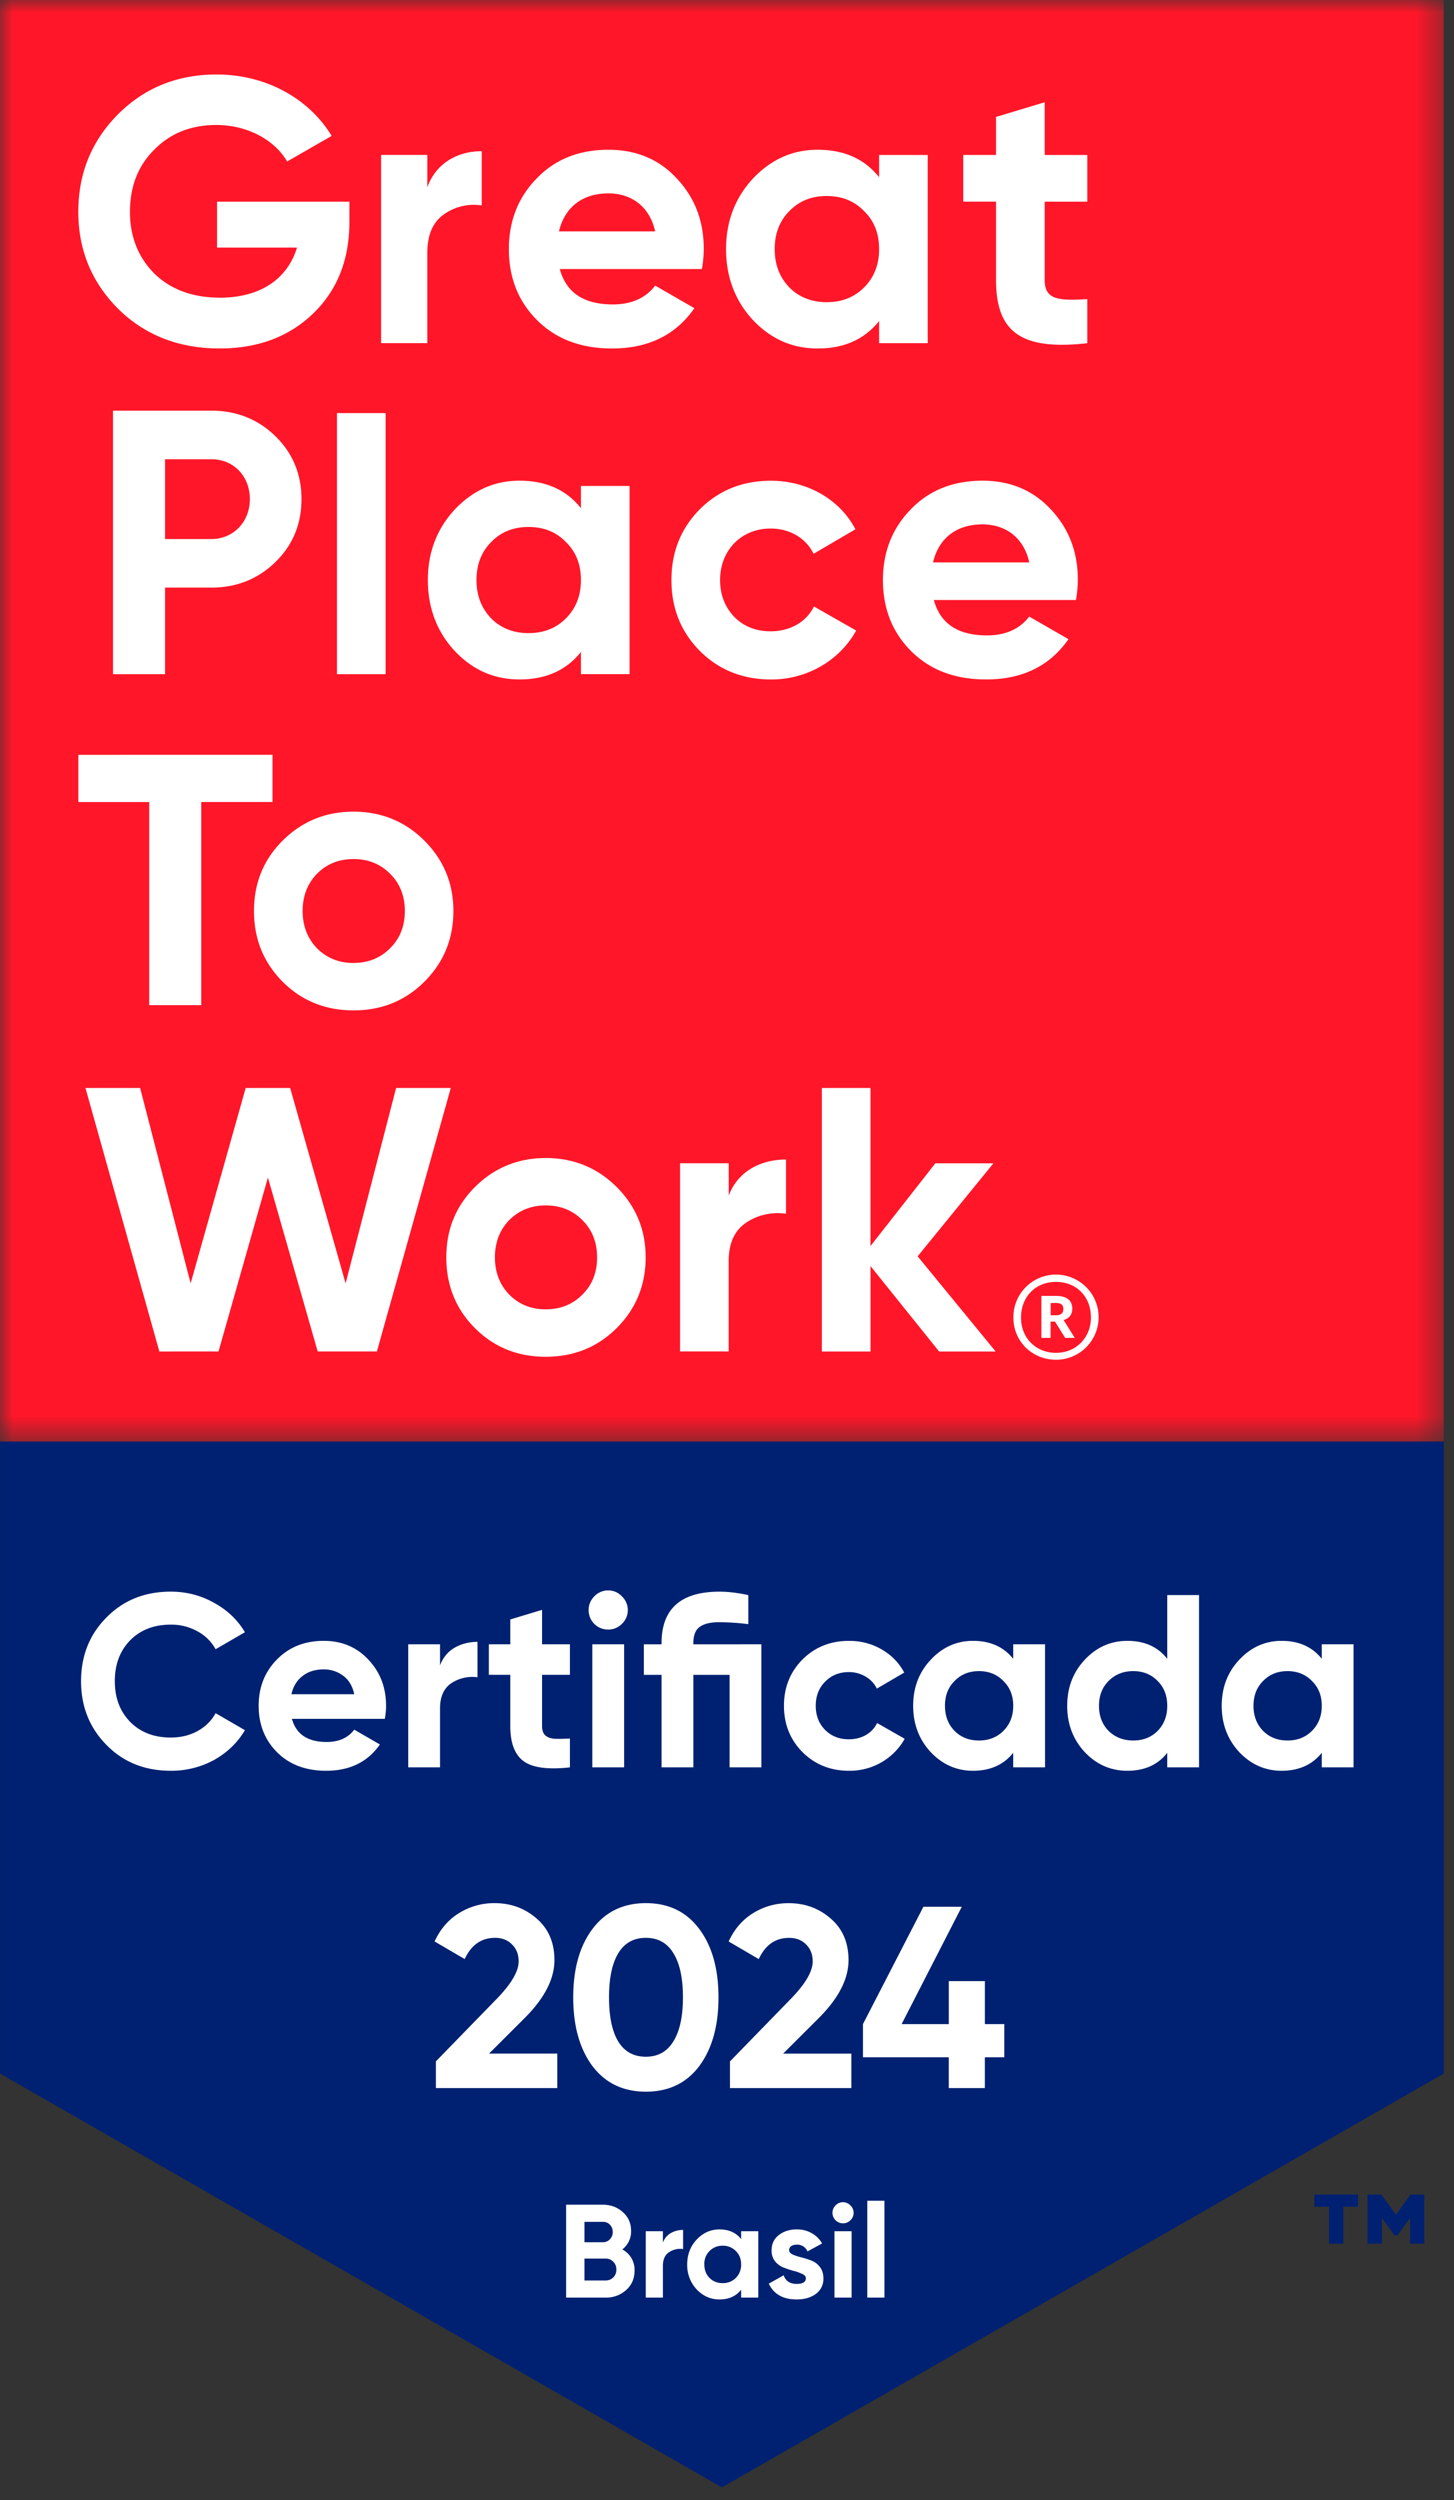
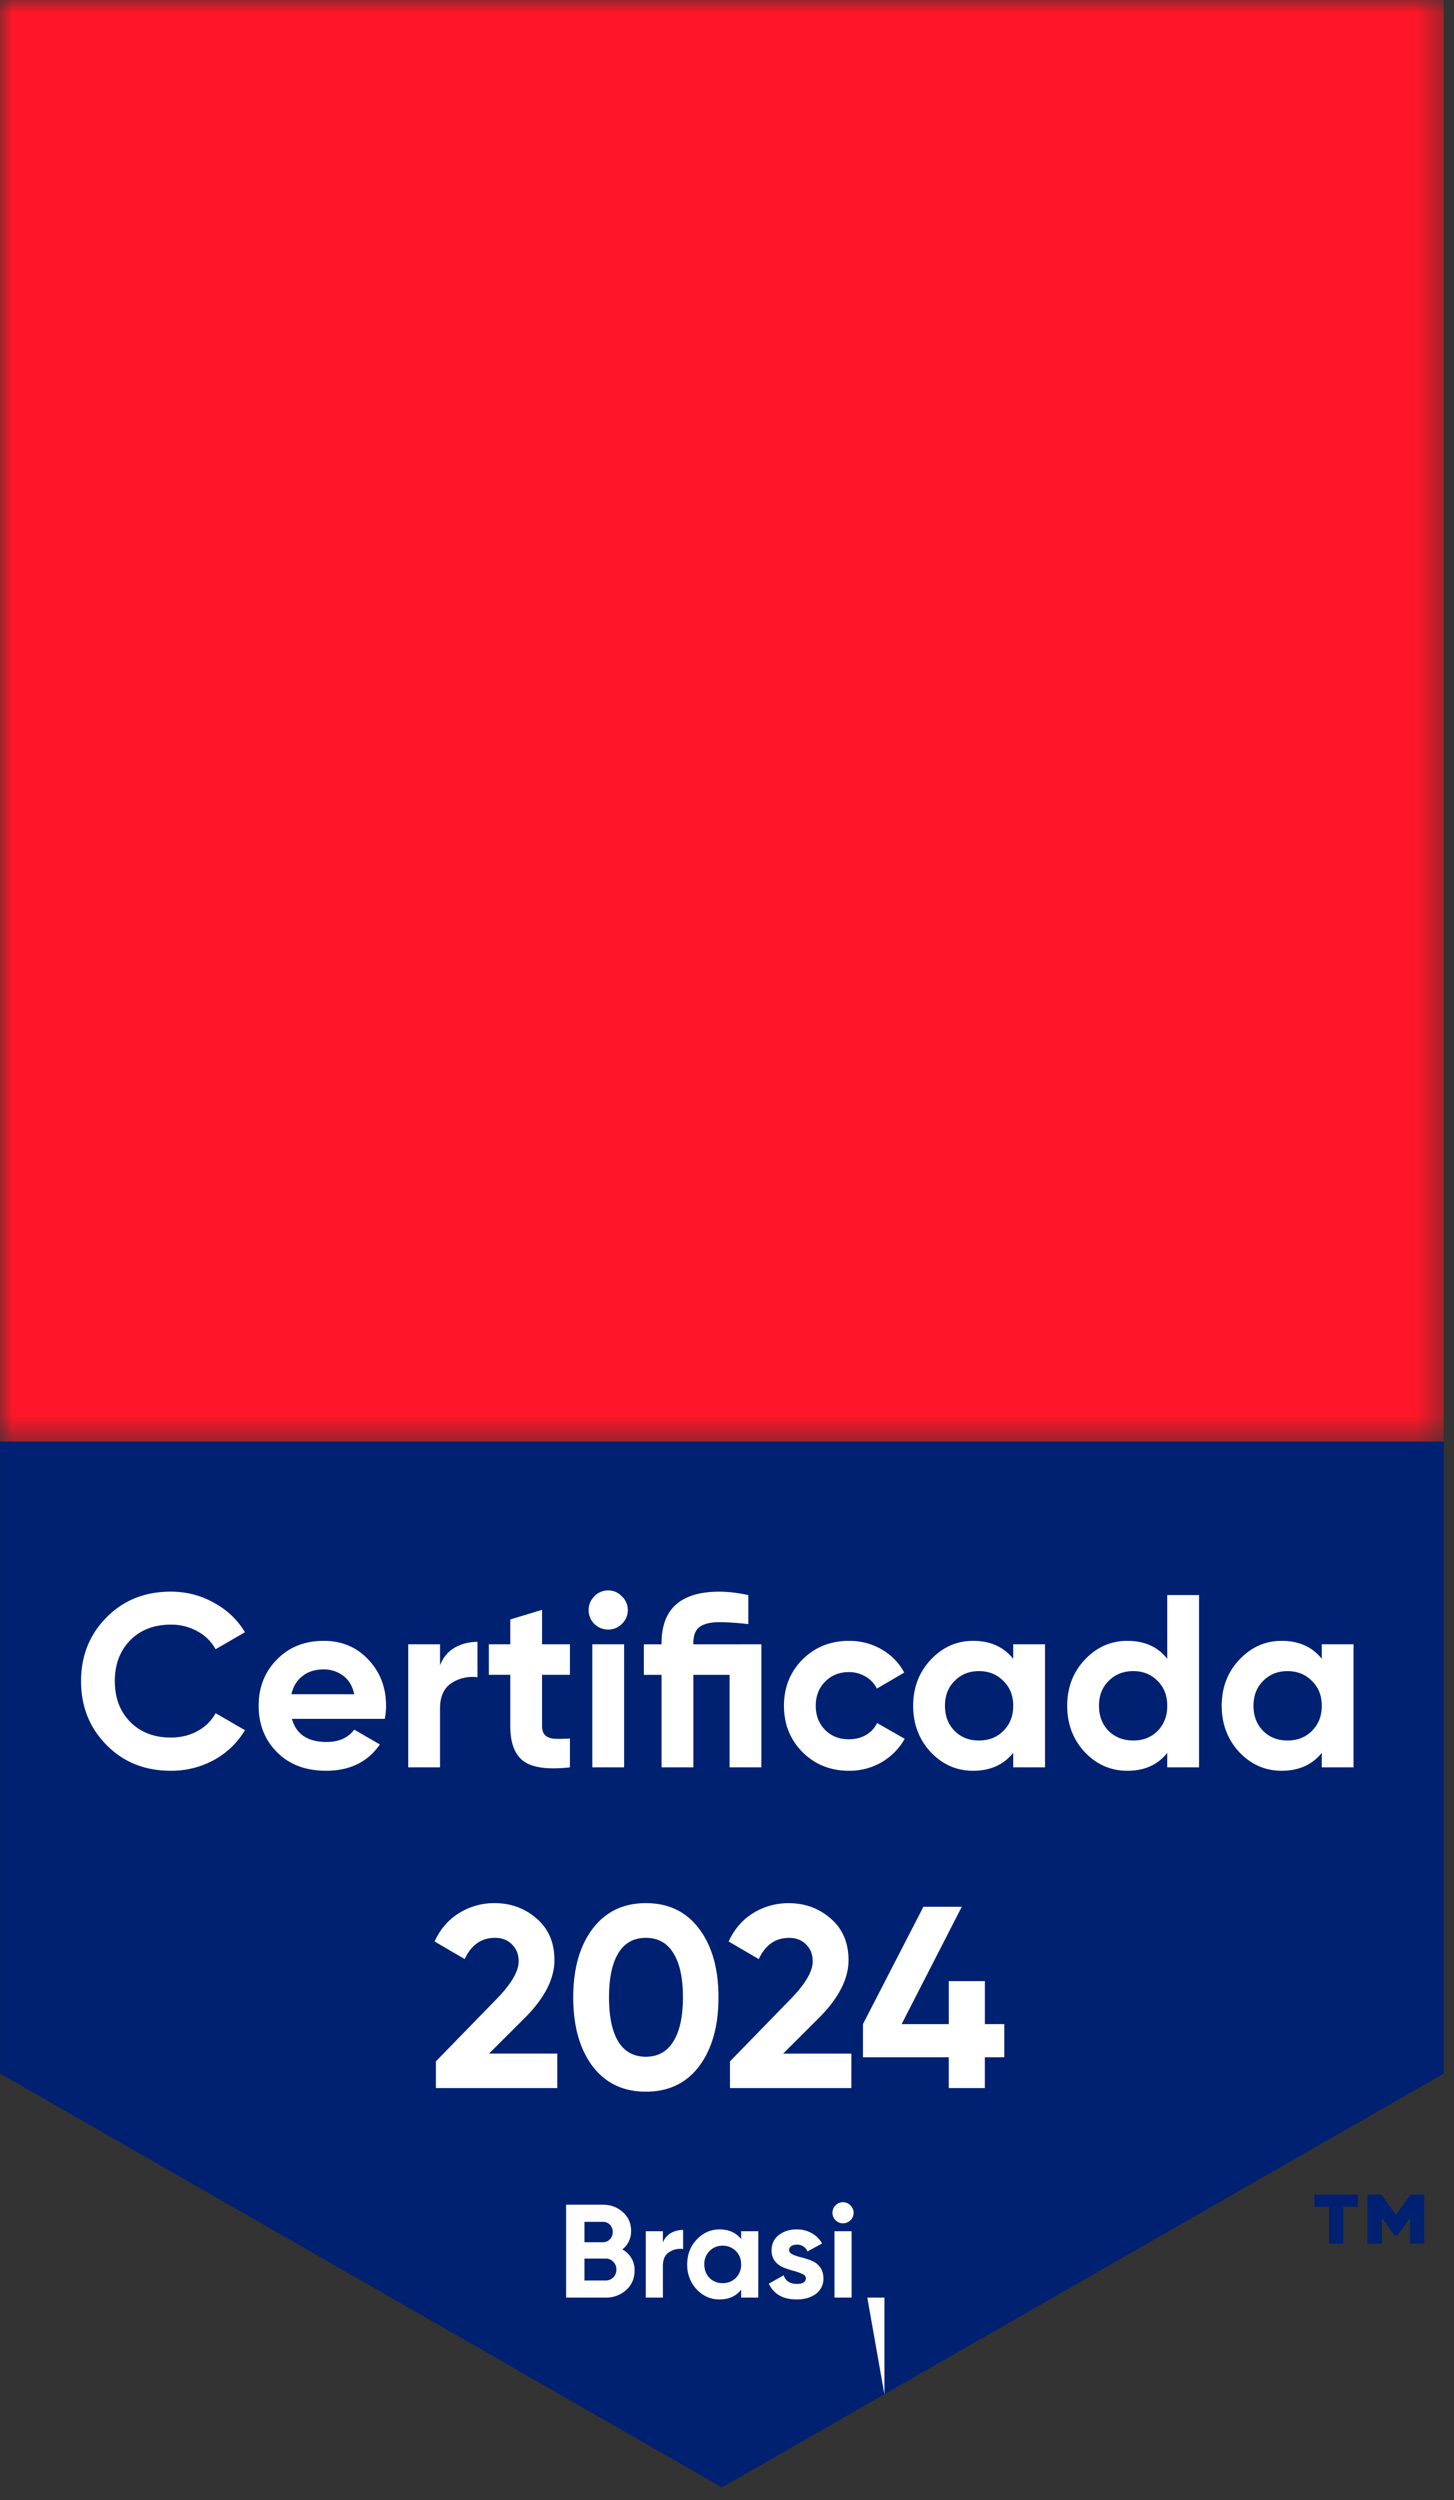
<svg xmlns="http://www.w3.org/2000/svg" width="57" height="98" fill="none">
  <rect width="100%" height="100%" fill="#333333" stroke="none" />
  <path fill="#002171" d="M.002 56.504h56.597V81.28L28.3 97.5.002 81.28z" />
  <mask id="a" width="57" height="57" x="0" y="0" maskUnits="userSpaceOnUse" style="mask-type:luminance">
    <path fill="#fff" d="M56.597 0H0v56.504h56.597z" />
  </mask>
  <g mask="url(#a)">
    <path fill="#FF1628" d="M0 0v56.504h56.597V0z" />
-     <path fill="#fff" d="M13.697 7.905v.797q0 2.213-1.419 3.585c-.946.915-2.172 1.372-3.665 1.372-1.596 0-2.926-.516-3.976-1.549C3.59 11.064 3.07 9.793 3.07 8.303c0-1.505.518-2.773 1.553-3.82C5.67 3.438 6.958 2.92 8.495 2.92c1.936 0 3.62.945 4.507 2.407l-1.745 1.003c-.487-.84-1.552-1.431-2.777-1.431q-1.485 0-2.439.974c-.636.634-.946 1.446-.946 2.435 0 .973.326 1.785.96 2.42.653.63 1.509.94 2.573.94 1.581 0 2.645-.738 3.015-1.963H8.509v-1.8zM16.751 7.344c.337-.944 1.18-1.417 2.134-1.417v2.125a2.03 2.03 0 0 0-1.488.354c-.435.31-.646.811-.646 1.517v3.527H14.94V6.073h1.812zM21.945 10.546c.251.93.946 1.387 2.084 1.387.724 0 1.286-.251 1.656-.738l1.536.885c-.724 1.047-1.803 1.58-3.222 1.58-1.227 0-2.2-.37-2.941-1.107q-1.11-1.107-1.109-2.789c0-1.106.37-2.036 1.094-2.773.724-.753 1.67-1.121 2.808-1.121 1.08 0 1.98.368 2.676 1.121.71.753 1.063 1.668 1.063 2.773a5 5 0 0 1-.073.782zm3.739-1.476c-.222-1.003-.96-1.49-1.834-1.49-1.02 0-1.715.546-1.937 1.49zM34.464 6.075h1.905v7.377h-1.905v-.87c-.577.723-1.375 1.078-2.41 1.078-.991 0-1.835-.37-2.543-1.122-.694-.752-1.048-1.682-1.048-2.773 0-1.09.355-2.007 1.048-2.76.71-.752 1.552-1.135 2.542-1.135 1.035 0 1.834.354 2.41 1.077zm-2.055 5.77q.888 0 1.464-.576c.398-.399.59-.9.59-1.505 0-.606-.192-1.107-.59-1.491-.385-.398-.872-.59-1.464-.59-.59 0-1.079.192-1.463.59-.384.383-.576.885-.576 1.49q0 .908.576 1.506.577.575 1.463.575M42.624 7.905h-1.67v3.069c0 .797.576.811 1.67.752v1.727c-2.616.295-3.577-.457-3.577-2.479v-3.07h-1.285v-1.83h1.285v-1.49l1.907-.575v2.066h1.67zM8.287 16.097c.99 0 1.834.34 2.512 1.004.679.664 1.02 1.49 1.02 2.464s-.34 1.8-1.02 2.464-1.52 1.004-2.512 1.004H6.47v3.393H4.43V16.097zm0 5.032c.872 0 1.508-.68 1.508-1.564 0-.9-.636-1.564-1.508-1.564H6.47v3.128zM13.21 26.426V16.193h1.907v10.233zM22.774 19.048h1.907v7.377h-1.907v-.87c-.576.723-1.374 1.078-2.41 1.078-.99 0-1.835-.37-2.543-1.122-.694-.753-1.048-1.682-1.048-2.773 0-1.09.355-2.007 1.049-2.76.71-.752 1.552-1.136 2.542-1.136 1.034 0 1.834.355 2.41 1.078zm-2.054 5.769q.887 0 1.463-.576c.399-.398.591-.9.591-1.505s-.192-1.106-.59-1.49c-.385-.398-.873-.59-1.464-.59s-1.079.192-1.463.59c-.384.383-.577.885-.577 1.49q0 .908.577 1.505.576.576 1.463.576M27.43 25.511c-.738-.752-1.108-1.667-1.108-2.773 0-1.105.37-2.021 1.109-2.773.754-.752 1.685-1.121 2.793-1.121 1.433 0 2.704.738 3.31 1.903l-1.64.96c-.293-.608-.931-.99-1.685-.99-1.138 0-1.98.842-1.98 2.023 0 .575.192 1.062.562 1.446.366.368.842.56 1.418.56.769 0 1.404-.368 1.7-.973l1.655.944c-.65 1.166-1.906 1.918-3.34 1.918-1.108-.003-2.04-.371-2.793-1.124M36.609 23.519c.251.93.946 1.387 2.084 1.387.724 0 1.286-.25 1.655-.738l1.538.886c-.725 1.046-1.804 1.579-3.223 1.579-1.227 0-2.2-.37-2.941-1.107q-1.11-1.108-1.109-2.79c0-1.105.37-2.035 1.094-2.772.724-.753 1.67-1.122 2.809-1.122 1.078 0 1.98.37 2.675 1.122.71.752 1.063 1.667 1.063 2.773a5 5 0 0 1-.074.782zm3.74-1.475c-.222-1.004-.961-1.49-1.835-1.49-1.02 0-1.715.545-1.937 1.49zM10.683 29.586v1.85H7.89V39.4H5.85v-7.962H3.072v-1.85zM13.86 39.605c-1.094 0-2.025-.37-2.778-1.122q-1.126-1.131-1.125-2.773c0-1.092.37-2.007 1.124-2.76.754-.751 1.685-1.135 2.777-1.135s2.025.383 2.778 1.136c.752.753 1.138 1.667 1.138 2.76 0 1.091-.384 2.02-1.139 2.772-.754.751-1.682 1.122-2.775 1.122m0-1.86c.576 0 1.048-.192 1.433-.575q.578-.576.577-1.46 0-.887-.577-1.461c-.384-.384-.857-.576-1.433-.576s-1.048.192-1.434.576c-.37.383-.562.87-.562 1.46s.192 1.077.562 1.46c.384.386.857.577 1.434.577M6.247 52.976 3.35 42.646h2.143l1.98 7.659 2.158-7.658h1.744l2.173 7.658 1.98-7.658h2.144l-2.897 10.328h-2.321l-1.951-6.817-1.937 6.817zM21.397 53.183c-1.094 0-2.025-.37-2.777-1.122s-1.124-1.682-1.124-2.773.37-2.007 1.124-2.76c.754-.751 1.685-1.136 2.777-1.136s2.025.384 2.778 1.137c.752.752 1.136 1.666 1.136 2.758s-.384 2.022-1.138 2.773-1.682 1.122-2.776 1.122m0-1.86c.577 0 1.048-.192 1.434-.575q.578-.575.576-1.461 0-.885-.576-1.46c-.384-.384-.857-.576-1.434-.576-.576 0-1.048.192-1.434.575-.37.384-.561.87-.561 1.46 0 .591.192 1.078.564 1.463.381.382.855.575 1.431.575M28.567 46.867c.354-.944 1.241-1.416 2.246-1.416v2.124c-.576-.074-1.108.045-1.567.354-.458.31-.681.812-.681 1.518v3.526H26.66v-7.376h1.907zM39.032 52.976h-2.216l-2.69-3.349v3.349h-1.907v-10.33h1.906v6.198l2.542-3.244h2.277l-2.971 3.645zM39.727 51.646a1.668 1.668 0 0 1 1.987-1.654 1.67 1.67 0 0 1 1.321 1.307 1.667 1.667 0 0 1-1.637 2c-.926 0-1.671-.714-1.671-1.653m3.039-.008c0-.819-.572-1.39-1.37-1.39-.797 0-1.37.58-1.37 1.398 0 .82.602 1.383 1.37 1.383s1.371-.571 1.371-1.391zm-1.942-.841h.58c.384 0 .632.157.632.495v.009c0 .247-.144.382-.34.443l.437.699h-.376l-.399-.64h-.173v.64h-.361zm.575.759c.188 0 .286-.083.286-.24v-.008c0-.173-.104-.233-.286-.233h-.21v.48z" />
  </g>
-   <path fill="#fff" d="M6.694 69.41q-1.527 0-2.521-1.013-.996-1.012-.995-2.497 0-1.496.995-2.498.995-1.013 2.52-1.013.919 0 1.691.434.783.425 1.218 1.157l-1.15.666a1.75 1.75 0 0 0-.715-.704 2.1 2.1 0 0 0-1.043-.26q-.985 0-1.594.617-.6.617-.599 1.6 0 .975.599 1.592.609.617 1.594.617.58 0 1.043-.25.474-.261.715-.705l1.15.666q-.435.733-1.208 1.167a3.5 3.5 0 0 1-1.7.424m4.75-2.035q.25.907 1.362.907.714 0 1.082-.483l1.004.58q-.714 1.03-2.106 1.031-1.197 0-1.922-.723-.724-.724-.724-1.823 0-1.089.714-1.813.716-.733 1.836-.733 1.062 0 1.748.733.696.733.696 1.813 0 .24-.049.511zm-.02-.964h2.464q-.107-.492-.445-.733a1.24 1.24 0 0 0-.753-.241q-.503 0-.83.26-.33.25-.436.714m5.826-1.129q.174-.463.57-.694.406-.231.898-.231v1.388a1.49 1.49 0 0 0-1.024.232q-.444.3-.444.993v2.305h-1.246v-4.822h1.246zm5.092.367H21.25v2.006q0 .251.126.366.125.117.367.135.24.01.599-.01v1.13q-1.285.144-1.816-.242-.522-.386-.522-1.379v-2.006h-.84v-1.196h.84v-.974l1.246-.376v1.35h1.092zm1.497-1.774a.76.76 0 0 1-.764-.762q0-.309.223-.54a.74.74 0 0 1 .54-.232q.32 0 .541.232a.74.74 0 0 1 .232.54.74.74 0 0 1-.232.54.74.74 0 0 1-.54.222m-.619 5.4v-4.822h1.247v4.822zm6.628-4.822v4.822h-1.246V65.65h-1.42v3.626h-1.247V65.65h-.695v-1.196h.695v-.048q0-2.016 2.27-2.016.513 0 1.13.135v1.138a10 10 0 0 0-1.13-.077q-.521 0-.772.183-.252.174-.251.637v.048zm3.435 4.957q-1.09 0-1.826-.733-.724-.733-.724-1.813t.724-1.813q.735-.733 1.826-.733.705 0 1.285.338.58.337.879.906l-1.072.627a1.1 1.1 0 0 0-.445-.472 1.25 1.25 0 0 0-.657-.174q-.56 0-.927.376-.367.367-.367.945 0 .57.367.945.367.367.927.367.378 0 .667-.164.3-.173.444-.473l1.082.617q-.319.57-.898.916a2.5 2.5 0 0 1-1.285.338m6.438-4.957h1.246v4.822H39.72v-.569q-.561.704-1.575.704-.966 0-1.661-.733-.686-.743-.686-1.813 0-1.071.686-1.803.695-.743 1.661-.743 1.014 0 1.575.704zm-2.3 3.395q.377.376.957.376t.956-.376q.387-.385.387-.984 0-.598-.387-.974-.377-.386-.956-.386-.58 0-.956.386-.378.375-.377.974 0 .599.377.984m8.337-5.324h1.246v6.751h-1.246v-.569q-.55.704-1.565.704-.976 0-1.671-.733-.687-.743-.686-1.813 0-1.071.686-1.803.695-.743 1.671-.743 1.014 0 1.565.704zm-2.3 5.324q.387.376.967.376t.956-.376q.377-.385.377-.984 0-.598-.377-.974-.377-.386-.956-.386-.58 0-.966.386-.377.375-.377.974t.377.984m8.357-3.395h1.245v4.822h-1.245v-.569q-.562.704-1.575.704-.966 0-1.662-.733-.686-.743-.686-1.813 0-1.071.686-1.803.696-.743 1.662-.743 1.014 0 1.575.704zm-2.3 3.395q.377.376.957.376t.956-.376q.387-.385.387-.984 0-.598-.387-.974-.377-.386-.956-.386-.58 0-.957.386-.377.375-.377.974t.377.984M17.088 81.847v-1.046l2.43-2.497q.814-.853.814-1.421 0-.415-.265-.67-.255-.255-.66-.254-.804 0-1.19.832l-1.18-.69q.336-.731.966-1.116a2.6 2.6 0 0 1 1.383-.386q.966 0 1.657.609.692.599.692 1.624 0 1.107-1.17 2.274l-1.393 1.39h2.675v1.351zm8.231.142q-1.332 0-2.095-1.005-.752-1.015-.752-2.69t.752-2.68q.763-1.015 2.095-1.015 1.342 0 2.095 1.015.752 1.005.752 2.68t-.752 2.69q-.753 1.005-2.095 1.005m-1.078-1.96q.366.59 1.078.59t1.078-.6q.375-.599.376-1.725 0-1.137-.376-1.736-.366-.6-1.078-.599-.712 0-1.078.599-.366.6-.366 1.736t.366 1.736m4.376 1.818v-1.046l2.43-2.497q.813-.853.813-1.421 0-.415-.264-.67-.255-.255-.661-.254-.804 0-1.19.832l-1.18-.69q.336-.731.967-1.116.63-.386 1.383-.386.966 0 1.657.609.692.599.692 1.624 0 1.107-1.17 2.274l-1.393 1.39h2.674v1.351zM39.37 79.34v1.3h-.762v1.207h-1.414V80.64H33.83v-1.3l2.369-4.598h1.504l-2.358 4.599h1.85v-1.686h1.414v1.686zM24.396 88.173a.9.9 0 0 1 .48.831q0 .464-.329.76a1.16 1.16 0 0 1-.807.296h-1.547v-3.64h1.438q.468 0 .786.292.323.285.323.733a.89.89 0 0 1-.344.728m-.765-1.082h-.719v.8h.719a.37.37 0 0 0 .276-.114.39.39 0 0 0 .114-.285.4.4 0 0 0-.109-.287.37.37 0 0 0-.281-.114m.11 2.298a.41.41 0 0 0 .421-.431.4.4 0 0 0-.12-.302.4.4 0 0 0-.302-.125h-.828v.858zm2.246-1.482a.7.7 0 0 1 .308-.374.96.96 0 0 1 .484-.125v.749a.8.8 0 0 0-.552.125q-.24.161-.24.535v1.243h-.671v-2.6h.671zm3.067-.447h.672v2.6h-.672v-.307q-.302.38-.849.38-.52 0-.895-.395a1.39 1.39 0 0 1-.37-.978q0-.578.37-.972.375-.4.895-.4.547 0 .85.379zm-1.24 1.83a.7.7 0 0 0 .516.203.7.7 0 0 0 .516-.203.72.72 0 0 0 .208-.53q0-.322-.208-.525a.7.7 0 0 0-.516-.208.7.7 0 0 0-.515.208.7.7 0 0 0-.203.525q0 .323.203.53m3.12-1.091q0 .103.136.171.141.063.339.114.198.047.396.125a.74.74 0 0 1 .333.25q.14.177.14.442a.72.72 0 0 1-.301.619q-.297.213-.745.213-.803 0-1.094-.619l.583-.327q.116.337.51.337.36 0 .36-.223 0-.105-.14-.166a1.7 1.7 0 0 0-.334-.12 4 4 0 0 1-.396-.13.84.84 0 0 1-.338-.245.67.67 0 0 1-.136-.426q0-.384.282-.603.286-.224.708-.224.318 0 .578.146.26.14.411.406l-.572.312a.43.43 0 0 0-.417-.266q-.13 0-.219.058a.18.18 0 0 0-.083.156m2.11-1.05a.41.41 0 0 1-.411-.411q0-.168.12-.291a.4.4 0 0 1 .29-.126.4.4 0 0 1 .293.126.4.4 0 0 1 0 .582.4.4 0 0 1-.292.12m-.333 2.911v-2.6h.672v2.6zm1.287 0v-3.796h.671v3.796z" />
+   <path fill="#fff" d="M6.694 69.41q-1.527 0-2.521-1.013-.996-1.012-.995-2.497 0-1.496.995-2.498.995-1.013 2.52-1.013.919 0 1.691.434.783.425 1.218 1.157l-1.15.666a1.75 1.75 0 0 0-.715-.704 2.1 2.1 0 0 0-1.043-.26q-.985 0-1.594.617-.6.617-.599 1.6 0 .975.599 1.592.609.617 1.594.617.58 0 1.043-.25.474-.261.715-.705l1.15.666q-.435.733-1.208 1.167a3.5 3.5 0 0 1-1.7.424m4.75-2.035q.25.907 1.362.907.714 0 1.082-.483l1.004.58q-.714 1.03-2.106 1.031-1.197 0-1.922-.723-.724-.724-.724-1.823 0-1.089.714-1.813.716-.733 1.836-.733 1.062 0 1.748.733.696.733.696 1.813 0 .24-.049.511zm-.02-.964h2.464q-.107-.492-.445-.733a1.24 1.24 0 0 0-.753-.241q-.503 0-.83.26-.33.25-.436.714m5.826-1.129q.174-.463.57-.694.406-.231.898-.231v1.388a1.49 1.49 0 0 0-1.024.232q-.444.3-.444.993v2.305h-1.246v-4.822h1.246zm5.092.367H21.25v2.006q0 .251.126.366.125.117.367.135.24.01.599-.01v1.13q-1.285.144-1.816-.242-.522-.386-.522-1.379v-2.006h-.84v-1.196h.84v-.974l1.246-.376v1.35h1.092zm1.497-1.774a.76.76 0 0 1-.764-.762q0-.309.223-.54a.74.74 0 0 1 .54-.232q.32 0 .541.232a.74.74 0 0 1 .232.54.74.74 0 0 1-.232.54.74.74 0 0 1-.54.222m-.619 5.4v-4.822h1.247v4.822zm6.628-4.822v4.822h-1.246V65.65h-1.42v3.626h-1.247V65.65h-.695v-1.196h.695v-.048q0-2.016 2.27-2.016.513 0 1.13.135v1.138a10 10 0 0 0-1.13-.077q-.521 0-.772.183-.252.174-.251.637v.048zm3.435 4.957q-1.09 0-1.826-.733-.724-.733-.724-1.813t.724-1.813q.735-.733 1.826-.733.705 0 1.285.338.58.337.879.906l-1.072.627a1.1 1.1 0 0 0-.445-.472 1.25 1.25 0 0 0-.657-.174q-.56 0-.927.376-.367.367-.367.945 0 .57.367.945.367.367.927.367.378 0 .667-.164.3-.173.444-.473l1.082.617q-.319.57-.898.916a2.5 2.5 0 0 1-1.285.338m6.438-4.957h1.246v4.822H39.72v-.569q-.561.704-1.575.704-.966 0-1.661-.733-.686-.743-.686-1.813 0-1.071.686-1.803.695-.743 1.661-.743 1.014 0 1.575.704zm-2.3 3.395q.377.376.957.376t.956-.376q.387-.385.387-.984 0-.598-.387-.974-.377-.386-.956-.386-.58 0-.956.386-.378.375-.377.974 0 .599.377.984m8.337-5.324h1.246v6.751h-1.246v-.569q-.55.704-1.565.704-.976 0-1.671-.733-.687-.743-.686-1.813 0-1.071.686-1.803.695-.743 1.671-.743 1.014 0 1.565.704zm-2.3 5.324q.387.376.967.376t.956-.376q.377-.385.377-.984 0-.598-.377-.974-.377-.386-.956-.386-.58 0-.966.386-.377.375-.377.974t.377.984m8.357-3.395h1.245v4.822h-1.245v-.569q-.562.704-1.575.704-.966 0-1.662-.733-.686-.743-.686-1.813 0-1.071.686-1.803.696-.743 1.662-.743 1.014 0 1.575.704zm-2.3 3.395q.377.376.957.376t.956-.376q.387-.385.387-.984 0-.598-.387-.974-.377-.386-.956-.386-.58 0-.957.386-.377.375-.377.974t.377.984M17.088 81.847v-1.046l2.43-2.497q.814-.853.814-1.421 0-.415-.265-.67-.255-.255-.66-.254-.804 0-1.19.832l-1.18-.69q.336-.731.966-1.116a2.6 2.6 0 0 1 1.383-.386q.966 0 1.657.609.692.599.692 1.624 0 1.107-1.17 2.274l-1.393 1.39h2.675v1.351zm8.231.142q-1.332 0-2.095-1.005-.752-1.015-.752-2.69t.752-2.68q.763-1.015 2.095-1.015 1.342 0 2.095 1.015.752 1.005.752 2.68t-.752 2.69q-.753 1.005-2.095 1.005m-1.078-1.96q.366.59 1.078.59t1.078-.6q.375-.599.376-1.725 0-1.137-.376-1.736-.366-.6-1.078-.599-.712 0-1.078.599-.366.6-.366 1.736t.366 1.736m4.376 1.818v-1.046l2.43-2.497q.813-.853.813-1.421 0-.415-.264-.67-.255-.255-.661-.254-.804 0-1.19.832l-1.18-.69q.336-.731.967-1.116.63-.386 1.383-.386.966 0 1.657.609.692.599.692 1.624 0 1.107-1.17 2.274l-1.393 1.39h2.674v1.351zM39.37 79.34v1.3h-.762v1.207h-1.414V80.64H33.83v-1.3l2.369-4.598h1.504l-2.358 4.599h1.85v-1.686h1.414v1.686zM24.396 88.173a.9.9 0 0 1 .48.831q0 .464-.329.76a1.16 1.16 0 0 1-.807.296h-1.547v-3.64h1.438q.468 0 .786.292.323.285.323.733a.89.89 0 0 1-.344.728m-.765-1.082h-.719v.8h.719a.37.37 0 0 0 .276-.114.39.39 0 0 0 .114-.285.4.4 0 0 0-.109-.287.37.37 0 0 0-.281-.114m.11 2.298a.41.41 0 0 0 .421-.431.4.4 0 0 0-.12-.302.4.4 0 0 0-.302-.125h-.828v.858zm2.246-1.482a.7.7 0 0 1 .308-.374.96.96 0 0 1 .484-.125v.749a.8.8 0 0 0-.552.125q-.24.161-.24.535v1.243h-.671v-2.6h.671zm3.067-.447h.672v2.6h-.672v-.307q-.302.38-.849.38-.52 0-.895-.395a1.39 1.39 0 0 1-.37-.978q0-.578.37-.972.375-.4.895-.4.547 0 .85.379zm-1.24 1.83a.7.7 0 0 0 .516.203.7.7 0 0 0 .516-.203.72.72 0 0 0 .208-.53q0-.322-.208-.525a.7.7 0 0 0-.516-.208.7.7 0 0 0-.515.208.7.7 0 0 0-.203.525q0 .323.203.53m3.12-1.091q0 .103.136.171.141.063.339.114.198.047.396.125a.74.74 0 0 1 .333.25q.14.177.14.442a.72.72 0 0 1-.301.619q-.297.213-.745.213-.803 0-1.094-.619l.583-.327q.116.337.51.337.36 0 .36-.223 0-.105-.14-.166a1.7 1.7 0 0 0-.334-.12 4 4 0 0 1-.396-.13.84.84 0 0 1-.338-.245.67.67 0 0 1-.136-.426q0-.384.282-.603.286-.224.708-.224.318 0 .578.146.26.14.411.406l-.572.312a.43.43 0 0 0-.417-.266q-.13 0-.219.058a.18.18 0 0 0-.083.156m2.11-1.05a.41.41 0 0 1-.411-.411q0-.168.12-.291a.4.4 0 0 1 .29-.126.4.4 0 0 1 .293.126.4.4 0 0 1 0 .582.4.4 0 0 1-.292.12m-.333 2.911v-2.6h.672v2.6zm1.287 0h.671v3.796z" />
  <path fill="#002171" stroke="#002171" stroke-width=".085" d="M53.196 86.092v-.03H51.57v.397h.572v1.446h.48v-1.447h.574v-.366Zm2.6 0v-.03h-.477l-.01.013-.583.81-.587-.81-.01-.012h-.476v1.842h.479v-1.092l.545.75.01.013h.078l.01-.012.544-.754v1.095h.477v-1.813Z" />
</svg>